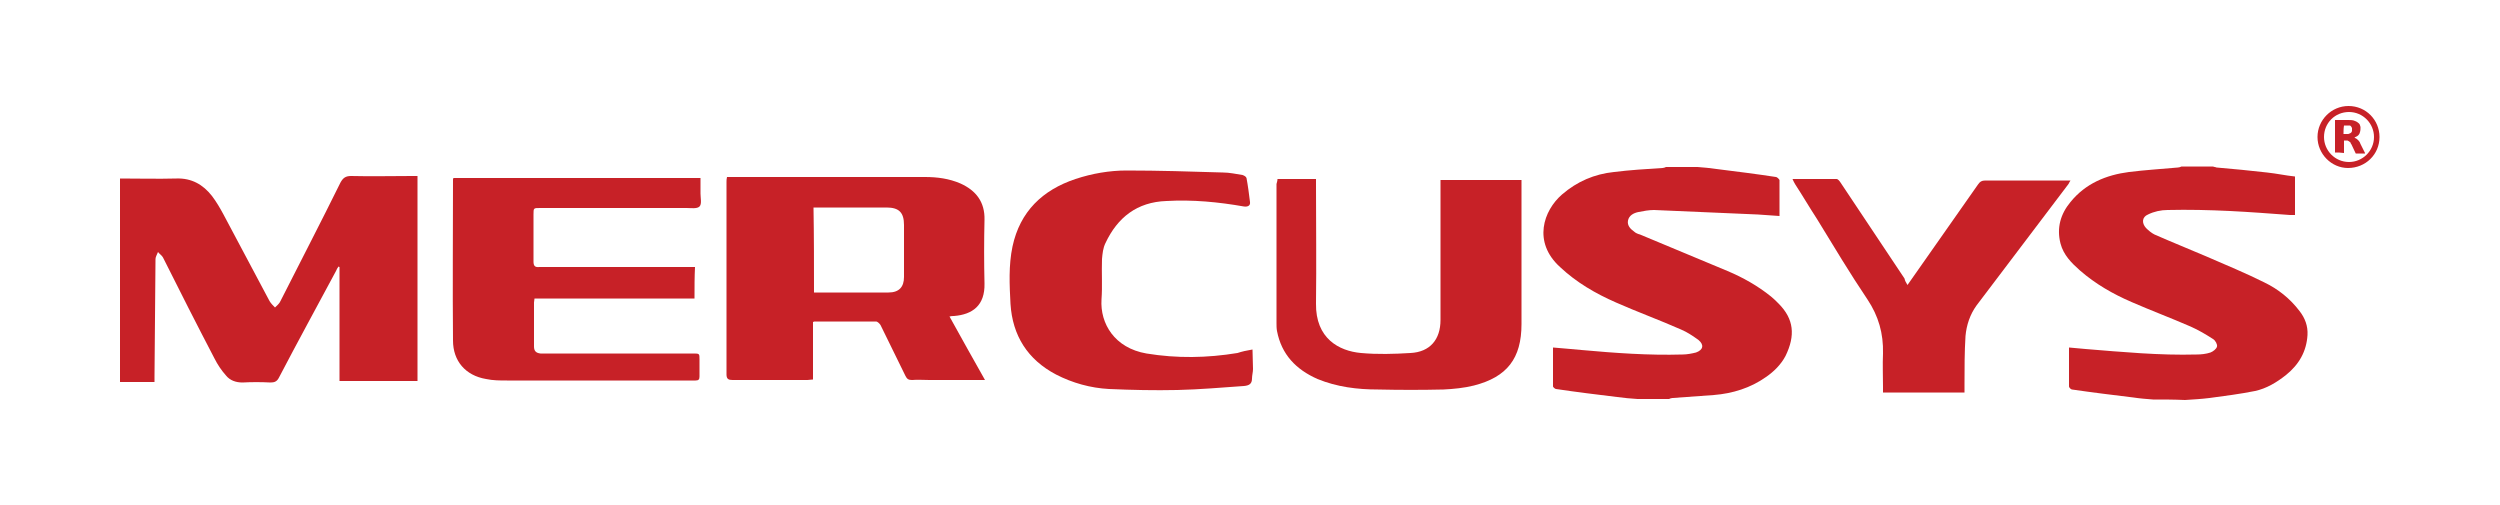
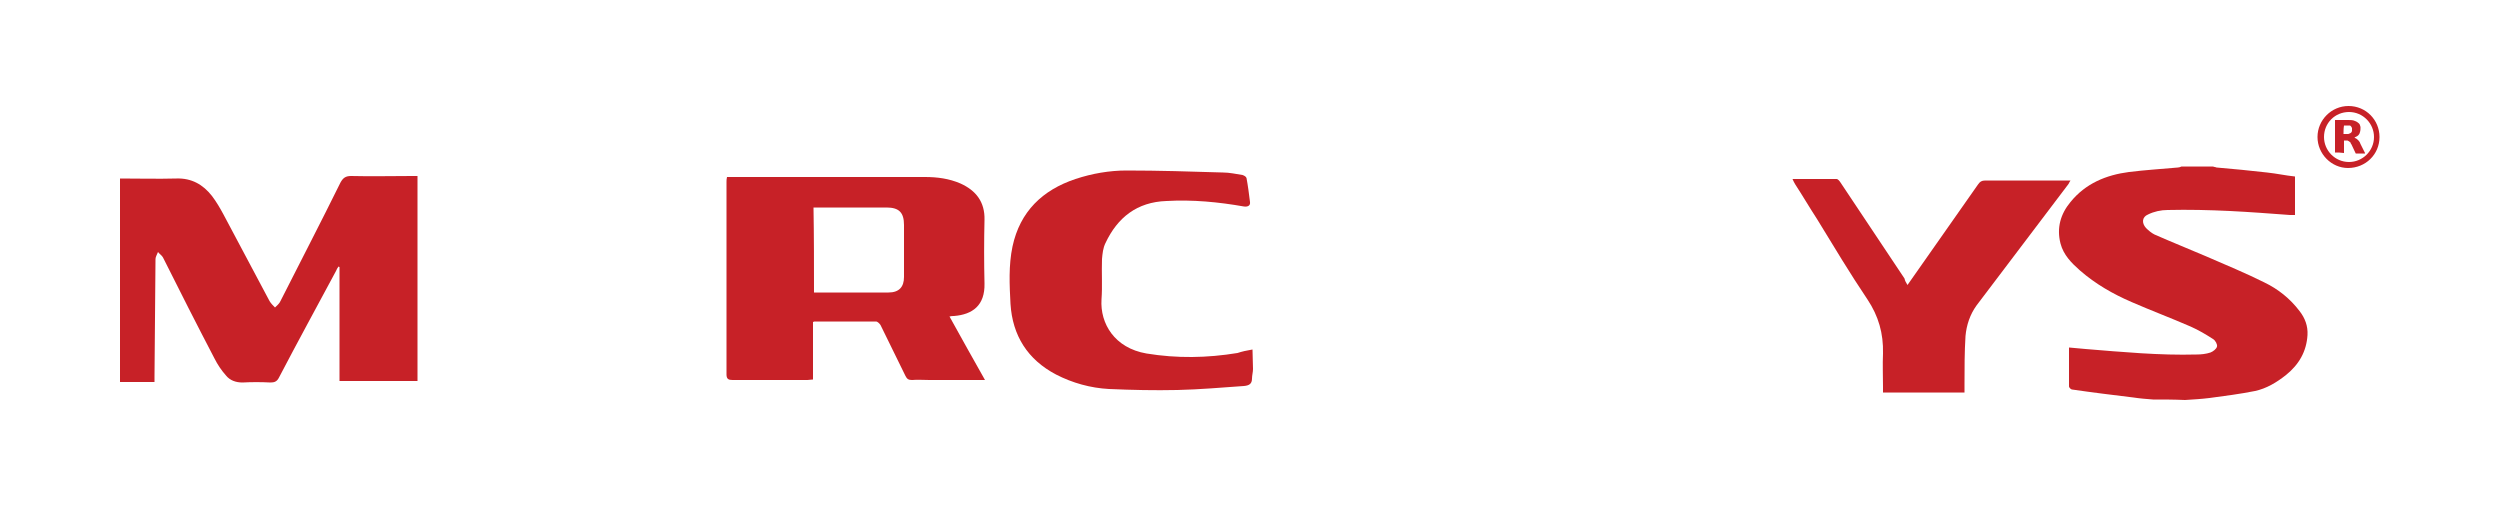
<svg xmlns="http://www.w3.org/2000/svg" version="1.1" id="Layer_1" x="0px" y="0px" viewBox="0 0 500 101" style="enable-background:new 0 0 500 101;" xml:space="preserve">
  <style type="text/css">
	.st0{fill-rule:evenodd;clip-rule:evenodd;fill:#C72127;}
</style>
  <g>
    <g>
      <path class="st0" d="M24,35.7c3.8,0,7.5,0.1,11.3,0c3-0.1,5.3,1.2,7.1,3.5c0.9,1.2,1.6,2.4,2.3,3.7c3.1,5.8,6.1,11.5,9.2,17.3    c0.3,0.5,0.7,0.9,1.1,1.3c0.4-0.4,0.9-0.8,1.1-1.3c4-7.9,8.1-15.8,12-23.7c0.5-0.9,1-1.3,2.1-1.3c4.1,0.1,8.2,0,12.2,0    c0.4,0,0.7,0,1.1,0c0,13.7,0,27.4,0,41c-5.2,0-10.3,0-15.6,0c0-7.6,0-15.2,0-22.8c-0.1,0-0.2-0.1-0.2-0.1    c-0.2,0.3-0.4,0.6-0.5,0.9c-3.8,7.1-7.7,14.2-11.4,21.3c-0.4,0.8-0.9,1-1.7,1c-1.9-0.1-3.8-0.1-5.6,0c-1.3,0-2.5-0.4-3.3-1.4    c-0.9-1-1.7-2.2-2.3-3.4C39.4,65,36,58.3,32.6,51.5c-0.2-0.4-0.7-0.7-1-1.1c-0.2,0.5-0.5,1-0.5,1.4C31,59.7,31,67.5,30.9,75.3    c0,0.3,0,0.6,0,1.1c-2.4,0-4.6,0-6.9,0C24,62.9,24,49.3,24,35.7z" />
-       <path class="st0" d="M339.5,33.4c1.3,0.1,2.5,0.2,3.8,0.4c4,0.5,8,1,11.9,1.6c0.2,0,0.6,0.4,0.7,0.6c0,2.4,0,4.7,0,7.2    c-1.5-0.1-2.9-0.2-4.3-0.3c-6.9-0.3-13.9-0.6-20.8-0.9c-1,0-2.1,0.2-3.1,0.4c-1,0.2-1.9,0.7-2.1,1.7c-0.2,1,0.5,1.7,1.2,2.2    c0.3,0.3,0.8,0.5,1.2,0.6c5.8,2.4,11.7,4.9,17.5,7.3c3.1,1.3,6.1,3,8.7,5.1c0.5,0.4,1,0.9,1.5,1.4c3.1,3.1,3.4,6.4,1.4,10.5    c-0.9,1.7-2.3,3.1-3.9,4.2c-3.1,2.2-6.7,3.3-10.4,3.6c-2.8,0.2-5.5,0.4-8.3,0.6c-0.2,0-0.5,0.1-0.7,0.2c-2.1,0-4.2,0-6.3,0    c-1.4-0.1-2.7-0.2-4.1-0.4c-4.1-0.5-8.2-1-12.2-1.6c-0.2,0-0.6-0.4-0.6-0.5c0-2.6,0-5.2,0-7.8c2,0.2,3.9,0.3,5.7,0.5    c6.7,0.6,13.4,1.1,20.2,0.9c0.9,0,1.9-0.2,2.7-0.4c1.4-0.5,1.7-1.5,0.5-2.5c-1.1-0.8-2.3-1.6-3.5-2.1c-4.3-1.9-8.7-3.5-13-5.4    c-4.1-1.8-7.9-4-11.2-7.1c-5.5-5-3.3-11.3,0.4-14.5c3-2.6,6.5-4.1,10.4-4.5c3.2-0.4,6.5-0.6,9.7-0.8c0.2,0,0.5-0.1,0.7-0.2    C335.2,33.4,337.3,33.4,339.5,33.4z" />
      <path class="st0" d="M430.6,79.9c-1.3-0.1-2.6-0.2-3.9-0.4c-4.1-0.5-8.2-1-12.3-1.6c-0.2,0-0.6-0.4-0.6-0.6c0-2.5,0-5.1,0-7.8    c1.2,0.1,2.2,0.2,3.3,0.3c7.4,0.6,14.8,1.3,22.2,1.1c0.9,0,1.9-0.1,2.8-0.4c0.5-0.2,1.2-0.7,1.3-1.2c0.1-0.4-0.3-1.2-0.8-1.5    c-1.4-0.9-2.9-1.8-4.5-2.5c-3.9-1.7-7.9-3.2-11.8-4.9c-3.7-1.6-7.2-3.6-10.3-6.3c-1.7-1.5-3.3-3.1-3.9-5.4c-0.8-3.1,0-5.9,2-8.3    c3-3.7,7.1-5.4,11.7-6c3.2-0.4,6.5-0.6,9.8-0.9c0.2,0,0.5-0.1,0.7-0.2c2.1,0,4.2,0,6.3,0c0.2,0.1,0.5,0.1,0.7,0.2    c3.4,0.3,6.7,0.6,10.1,1c1.9,0.2,3.7,0.6,5.6,0.8c0,2.6,0,5.1,0,7.7c-0.4,0-0.7,0-1,0c-4-0.3-8-0.6-12-0.8    c-4.2-0.2-8.3-0.3-12.5-0.2c-1.3,0-2.7,0.3-3.9,0.9c-1.2,0.5-1.3,1.7-0.4,2.7c0.5,0.5,1.1,1,1.7,1.3c3.4,1.5,6.9,2.9,10.4,4.4    c3.9,1.7,7.8,3.3,11.6,5.2c2.7,1.3,5.1,3.2,7,5.7c1.1,1.4,1.7,3,1.6,4.8c-0.2,3.3-1.7,5.9-4.3,8c-1.9,1.5-3.9,2.7-6.2,3.2    c-3,0.6-6.1,1-9.1,1.4c-1.6,0.2-3.3,0.3-4.9,0.4C434.8,79.9,432.7,79.9,430.6,79.9z" />
      <path class="st0" d="M189.9,63.3c2.4,4.3,4.7,8.5,7.1,12.7c-3.8,0-7.4,0-11.1,0c-1.2,0-2.4-0.1-3.5,0c-0.7,0-1-0.2-1.3-0.8    c-1.7-3.4-3.3-6.8-5-10.2c-0.2-0.3-0.6-0.7-0.9-0.7c-4.1,0-8.1,0-12.2,0c-0.1,0-0.2,0-0.4,0.1c0,3.8,0,7.6,0,11.5    c-0.4,0-0.8,0.1-1.1,0.1c-5,0-10,0-15,0c-0.8,0-1.2-0.2-1.2-1.1c0-12.8,0-25.6,0-38.5c0-0.3,0-0.6,0.1-1c0.4,0,0.8,0,1.1,0    c12.8,0,25.6,0,38.5,0c2.4,0,4.8,0.3,7.1,1.3c3.1,1.4,4.9,3.7,4.8,7.3c-0.1,4.2-0.1,8.5,0,12.7c0.1,4.4-2.4,6.2-6.1,6.5    C190.5,63.2,190.3,63.2,189.9,63.3z M162.8,58.5c2.3,0,4.6,0,6.8,0c2.7,0,5.4,0,8.1,0c2.1,0,3.1-1.1,3.1-3.1c0-3.5,0-7,0-10.4    c0-2.5-1-3.5-3.5-3.5c-4.5,0-9.1,0-13.6,0c-0.3,0-0.6,0-1,0C162.8,47.2,162.8,52.8,162.8,58.5z" />
-       <path class="st0" d="M138.9,59.7c-10.7,0-21.3,0-32,0c0,0.3-0.1,0.5-0.1,0.8c0,2.9,0,5.9,0,8.8c0,0.9,0.4,1.3,1.3,1.4    c0.3,0,0.6,0,1,0c9.8,0,19.6,0,29.5,0c1.3,0,1.3,0,1.3,1.2c0,1.1,0,2.3,0,3.4c0,0.6-0.2,0.8-0.8,0.8c-0.3,0-0.6,0-1,0    c-12.2,0-24.4,0-36.7,0c-1.4,0-2.8,0-4.2-0.3c-4.1-0.7-6.6-3.6-6.6-7.7c-0.1-10.7,0-21.5,0-32.2c0-0.1,0-0.1,0.1-0.3    c16.4,0,32.8,0,49.4,0c0,1,0,2,0,3.1c0,0.9,0.3,2.1-0.2,2.6c-0.5,0.5-1.7,0.3-2.6,0.3c-9.8,0-19.5,0-29.3,0c-1.3,0-1.3,0-1.3,1.3    c0,3.1,0,6.3,0,9.4c0,0.9,0.3,1.2,1.2,1.1c9.9,0,19.8,0,29.8,0c0.4,0,0.8,0,1.3,0C138.9,55.4,138.9,57.4,138.9,59.7z" />
-       <path class="st0" d="M255.5,35.8c2.6,0,5.1,0,7.7,0c0,0.4,0,0.8,0,1.1c0,7.9,0.1,15.9,0,23.8c-0.1,7,4.6,9.5,9,9.9    c3.3,0.3,6.6,0.2,9.9,0c3.9-0.2,6-2.7,6-6.6c0-8.9,0-17.9,0-26.8c0-0.4,0-0.7,0-1.2c5.4,0,10.8,0,16.2,0c0,0.5,0,0.9,0,1.3    c0,9.2,0,18.3,0,27.5c0,6.9-2.9,10.6-9.5,12.3c-2,0.5-4.1,0.7-6.1,0.8c-4.4,0.1-8.7,0.1-13.1,0c-4.1,0-8.2-0.5-12.1-2.1    c-4.3-1.9-7.2-4.9-8.1-9.6c-0.1-0.5-0.1-1.1-0.1-1.6c0-9.3,0-18.6,0-27.8C255.4,36.4,255.5,36.1,255.5,35.8z" />
      <path class="st0" d="M250.5,69.9c0,1.4,0.1,2.6,0.1,3.9c0,0.6-0.2,1.3-0.2,1.9c0,1.1-0.6,1.4-1.6,1.5c-4.4,0.3-8.8,0.7-13.3,0.8    c-4.6,0.1-9.1,0-13.7-0.2c-3.7-0.2-7.3-1.2-10.6-2.9c-5.7-3-8.7-7.8-9.1-14.1c-0.2-3.8-0.4-7.7,0.4-11.5c1.5-7,6-11.3,12.6-13.5    c3.3-1.1,6.8-1.7,10.2-1.7c6.4,0,12.9,0.2,19.3,0.4c1.3,0,2.6,0.3,3.9,0.5c0.3,0.1,0.7,0.3,0.8,0.6c0.3,1.6,0.5,3.2,0.7,4.8    c0.1,0.7-0.4,1-1.2,0.9c-5.1-0.9-10.3-1.4-15.5-1.1c-5.9,0.2-9.8,3.3-12.2,8.4c-0.5,1-0.6,2.1-0.7,3.2c-0.1,2.7,0.1,5.4-0.1,8.1    c-0.3,4.8,2.6,9.7,9,10.8c6.1,1,12.1,0.9,18.2-0.1C248.4,70.3,249.3,70.1,250.5,69.9z" />
      <path class="st0" d="M381.5,57c0.3-0.4,0.5-0.7,0.7-1c4.5-6.4,8.9-12.7,13.4-19.1c0.4-0.6,0.8-0.8,1.5-0.8c5.3,0,10.7,0,16,0    c0.3,0,0.6,0,1,0c-0.2,0.3-0.3,0.5-0.4,0.7c-6.1,8.1-12.3,16.2-18.4,24.3c-1.3,1.8-2,3.9-2.2,6.1c-0.2,3.2-0.2,6.5-0.2,9.7    c0,0.5,0,1,0,1.6c-5.5,0-10.8,0-16.3,0c0-0.4,0-0.7,0-1.1c0-2.2-0.1-4.5,0-6.7c0.1-4-0.9-7.5-3.1-10.8    c-3.5-5.2-6.8-10.7-10.1-16.1c-1.5-2.3-2.9-4.7-4.4-7c-0.2-0.3-0.3-0.6-0.5-1c3,0,5.9,0,8.8,0c0.3,0,0.6,0.4,0.8,0.7    c4.3,6.4,8.5,12.8,12.8,19.2C381,56.2,381.2,56.5,381.5,57z" />
    </g>
    <g>
      <path class="st0" d="M463.5,27.4c0-3.4,2.8-6.2,6.2-6.2c3.5,0,6.2,2.8,6.2,6.2c0,3.5-2.8,6.2-6.3,6.2    C466.3,33.6,463.5,30.8,463.5,27.4z M464.8,27.4c0,2.7,2.2,5,5,5c2.7,0,5-2.2,5-5c0-2.7-2.2-5-5-5C467,22.4,464.8,24.6,464.8,27.4    z" />
      <path class="st0" d="M467,30.5c0-2.2,0-4.4,0-6.5c0,0,0,0,0,0c0.9,0,1.8,0,2.7,0c0.4,0,0.9,0,1.3,0.2c0.3,0.1,0.6,0.3,0.8,0.5    c0.2,0.2,0.2,0.4,0.3,0.7c0,0.3,0,0.7-0.1,1c-0.1,0.5-0.4,0.8-0.9,1c0,0-0.1,0-0.1,0.1c0,0-0.1,0-0.1,0.1c0,0,0.1,0,0.1,0    c0.3,0.1,0.5,0.3,0.7,0.5c0.2,0.2,0.3,0.4,0.4,0.7c0.3,0.6,0.6,1.2,0.9,1.8c0,0,0,0,0,0.1c0,0,0,0-0.1,0c-0.6,0-1.1,0-1.7,0    c0,0-0.1,0-0.1-0.1c-0.3-0.6-0.5-1.1-0.8-1.7c-0.1-0.1-0.2-0.3-0.2-0.4c-0.2-0.2-0.4-0.3-0.6-0.4c-0.2,0-0.5,0-0.7,0    c0,0.8,0,1.7,0,2.5C468.1,30.5,467.6,30.5,467,30.5z M468.7,26.8C468.7,26.8,468.7,26.9,468.7,26.8c0.3,0,0.5,0,0.8,0    c0.1,0,0.3,0,0.4-0.1c0.3-0.1,0.4-0.2,0.5-0.5c0-0.2,0-0.4,0-0.6c-0.1-0.2-0.2-0.4-0.4-0.5c-0.1,0-0.1,0-0.2,0c-0.3,0-0.7,0-1,0    c0,0,0,0,0,0C468.7,25.7,468.7,26.3,468.7,26.8z" />
    </g>
  </g>
</svg>